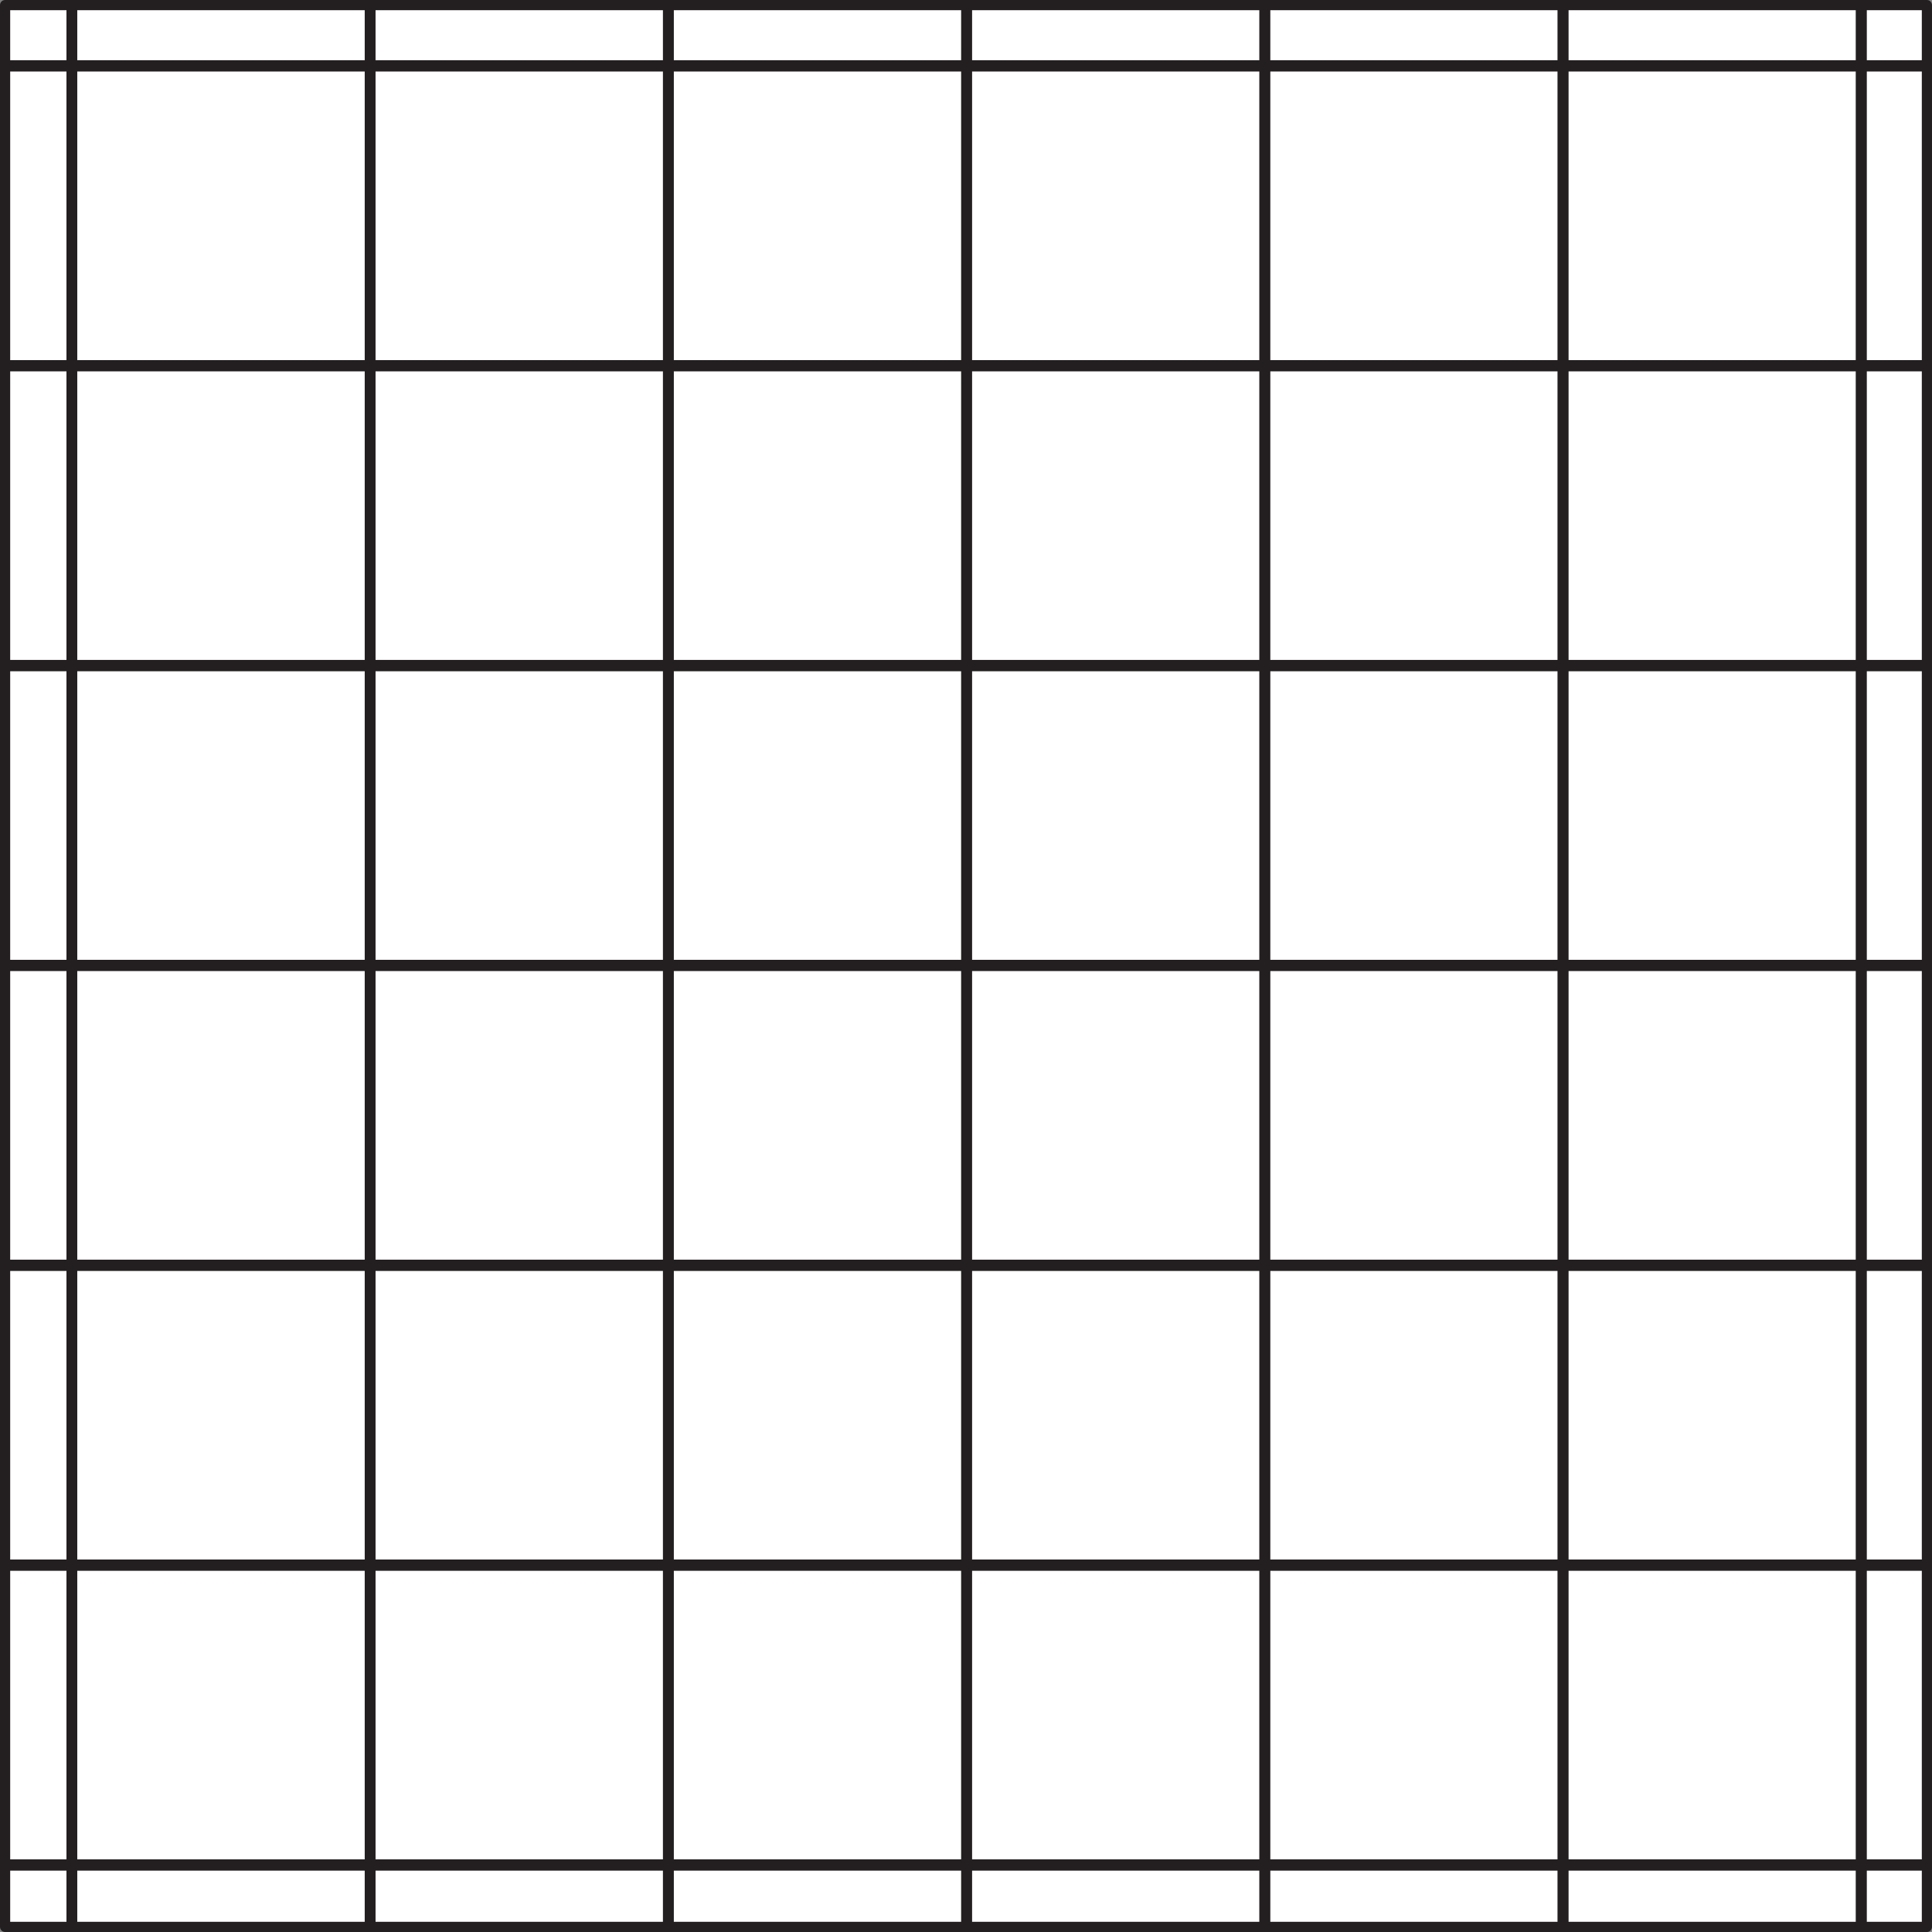
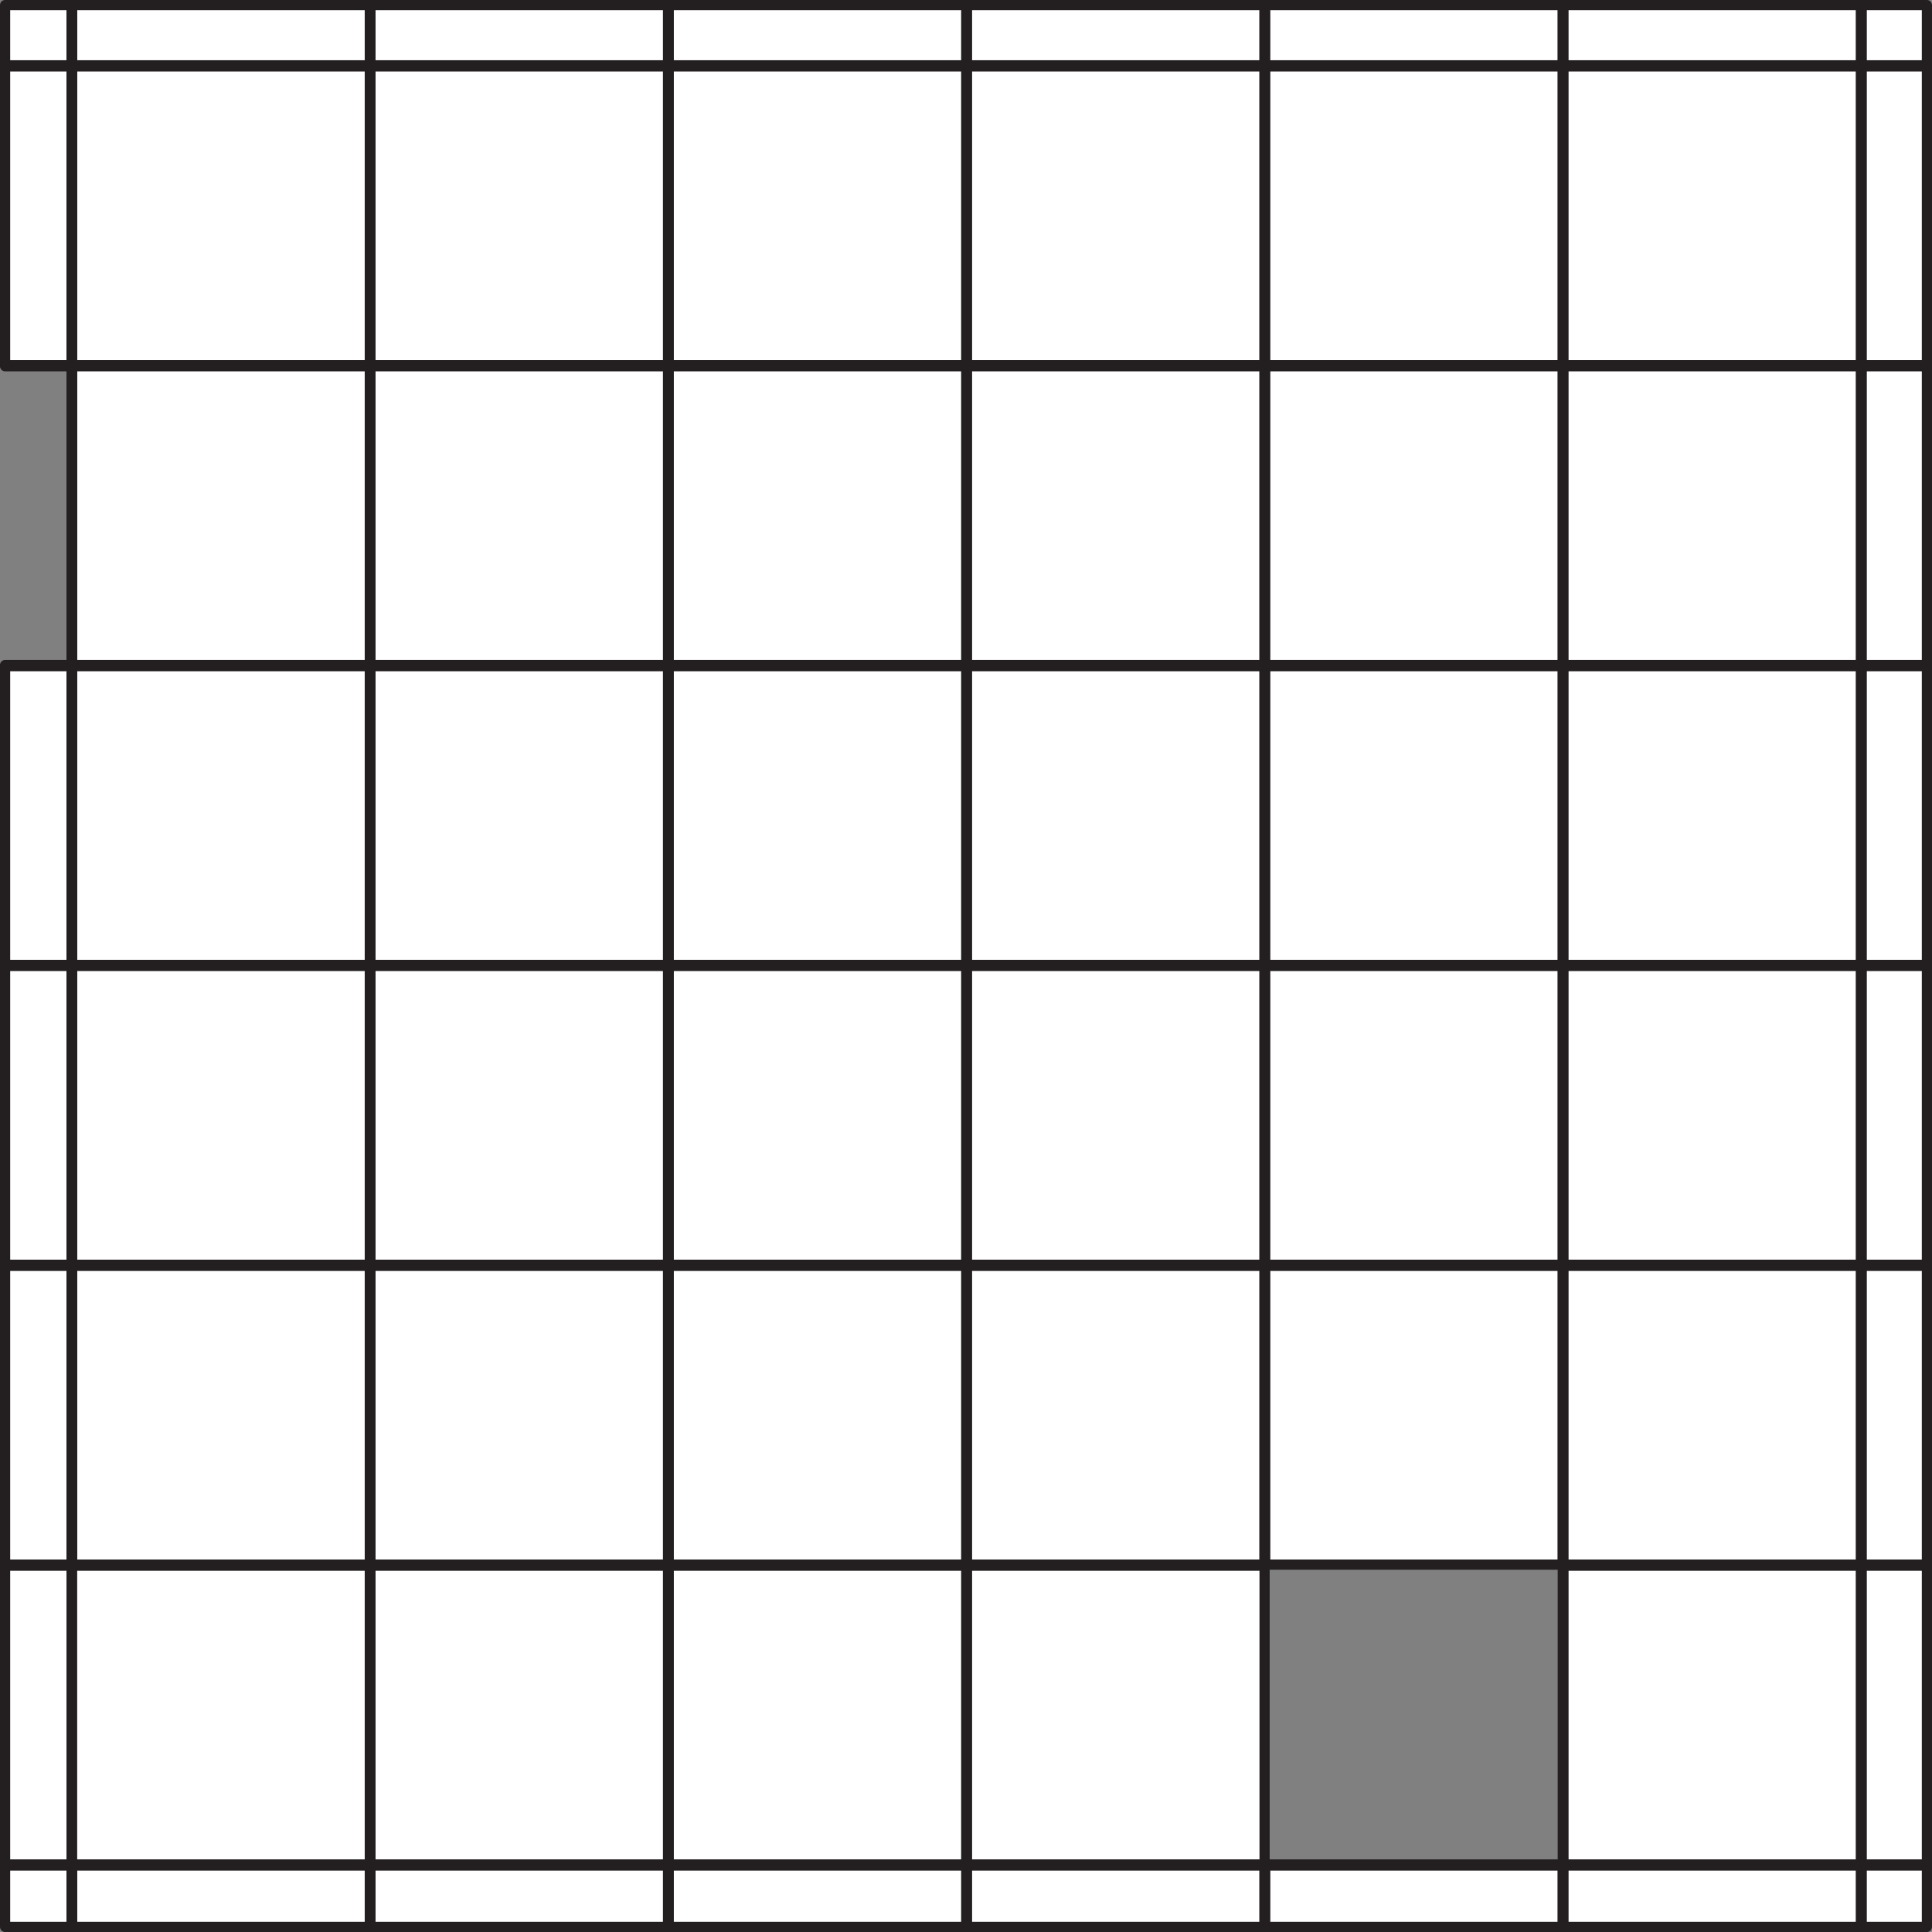
<svg xmlns="http://www.w3.org/2000/svg" id="Layer_2" data-name="Layer 2" viewBox="0 0 379.47 379.47">
  <rect x="0" y="0" width="379.47" height="379.47" fill="#808080" stroke="none" />
  <defs>
    <style> .cls-1 { fill: #fff; stroke: #231f20; stroke-linecap: round; stroke-linejoin: round; stroke-width: 2px; } </style>
  </defs>
  <g id="geoceramica-pattern-1">
    <g>
      <polygon class="cls-1" points="365.53 130.62 307.05 130.62 306.95 130.62 248.47 130.62 248.37 130.62 189.9 130.62 189.8 130.62 131.32 130.62 131.22 130.62 72.74 130.62 72.64 130.62 14.16 130.62 14.06 130.62 1 130.62 1 130.84 14.06 130.84 14.16 130.84 72.64 130.84 72.74 130.84 131.22 130.84 131.32 130.84 189.8 130.84 189.9 130.84 248.37 130.84 248.47 130.84 306.95 130.84 307.05 130.84 365.53 130.84 365.63 130.84 378.47 130.84 378.47 130.62 365.63 130.62 365.53 130.62" />
      <polygon class="cls-1" points="365.53 189.52 307.05 189.52 306.95 189.52 248.47 189.52 248.37 189.52 189.9 189.52 189.8 189.52 131.32 189.52 131.22 189.52 72.74 189.52 72.64 189.52 14.16 189.52 14.06 189.52 1 189.52 1 189.73 14.06 189.73 14.16 189.73 72.64 189.73 72.74 189.73 131.22 189.73 131.32 189.73 189.8 189.73 189.9 189.73 248.37 189.73 248.47 189.73 306.95 189.73 307.05 189.73 365.53 189.73 365.63 189.73 378.47 189.73 378.47 189.52 365.63 189.52 365.53 189.52" />
      <polygon class="cls-1" points="365.63 12.83 365.53 12.83 307.05 12.83 306.95 12.83 248.47 12.83 248.37 12.83 189.9 12.83 189.8 12.83 131.32 12.83 131.22 12.83 72.74 12.83 72.64 12.83 14.16 12.83 14.06 12.83 1 12.83 1 13.05 14.06 13.05 14.16 13.05 72.64 13.05 72.74 13.05 131.22 13.05 131.32 13.05 189.8 13.05 189.9 13.05 248.37 13.05 248.47 13.05 306.95 13.05 307.05 13.05 365.53 13.05 365.63 13.05 378.47 13.05 378.47 12.83 365.63 12.83" />
      <polygon class="cls-1" points="365.53 71.73 307.05 71.73 306.95 71.73 248.47 71.73 248.37 71.73 189.9 71.73 189.8 71.73 131.32 71.73 131.22 71.73 72.74 71.73 72.64 71.73 14.16 71.73 14.06 71.73 1 71.73 1 71.94 14.06 71.94 14.16 71.94 72.64 71.94 72.74 71.94 131.22 71.94 131.32 71.94 189.8 71.94 189.9 71.94 248.37 71.94 248.47 71.94 306.95 71.94 307.05 71.94 365.53 71.94 365.63 71.94 378.47 71.94 378.47 71.73 365.63 71.73 365.53 71.73" />
-       <polygon class="cls-1" points="365.53 307.31 307.05 307.31 306.95 307.31 248.47 307.31 248.37 307.31 189.9 307.31 189.8 307.31 131.32 307.31 131.22 307.31 72.74 307.31 72.64 307.31 14.16 307.31 14.06 307.31 1 307.31 1 307.52 14.06 307.52 14.16 307.52 72.64 307.52 72.74 307.52 131.22 307.52 131.32 307.52 189.8 307.52 189.9 307.52 248.37 307.52 248.47 307.52 306.95 307.52 307.05 307.52 365.53 307.52 365.63 307.52 378.47 307.52 378.47 307.31 365.63 307.31 365.53 307.31" />
      <polygon class="cls-1" points="365.53 248.41 307.05 248.41 306.95 248.41 248.47 248.41 248.37 248.41 189.9 248.41 189.8 248.41 131.32 248.41 131.22 248.41 72.74 248.41 72.64 248.41 14.16 248.41 14.06 248.41 1 248.41 1 248.63 14.06 248.63 14.16 248.63 72.64 248.63 72.74 248.63 131.22 248.63 131.32 248.63 189.8 248.63 189.9 248.63 248.37 248.63 248.47 248.63 306.95 248.63 307.05 248.63 365.53 248.63 365.63 248.63 378.47 248.63 378.47 248.41 365.63 248.41 365.53 248.41" />
      <polygon class="cls-1" points="365.53 366.2 307.05 366.2 306.95 366.2 248.47 366.2 248.37 366.2 189.9 366.2 189.8 366.2 131.32 366.2 131.22 366.2 72.74 366.2 72.64 366.2 14.16 366.2 14.06 366.2 1 366.2 1 366.42 14.06 366.42 14.16 366.42 72.64 366.42 72.74 366.42 131.22 366.42 131.32 366.42 189.8 366.42 189.9 366.42 248.37 366.42 248.47 366.42 306.95 366.42 307.05 366.42 365.53 366.42 365.63 366.42 378.47 366.42 378.47 366.2 365.63 366.2 365.53 366.2" />
      <rect class="cls-1" x="1" y="1" width="13.06" height="11.83" />
      <rect class="cls-1" x="14.16" y="1" width="58.48" height="11.83" />
      <rect class="cls-1" x="14.06" y="1" width=".1" height="11.83" />
      <rect class="cls-1" x="72.74" y="1" width="58.48" height="11.83" />
      <rect class="cls-1" x="72.64" y="1" width=".1" height="11.83" />
      <rect class="cls-1" x="131.32" y="1" width="58.48" height="11.83" />
      <rect class="cls-1" x="131.22" y="1" width=".1" height="11.83" />
      <rect class="cls-1" x="189.9" y="1" width="58.48" height="11.83" />
      <rect class="cls-1" x="189.8" y="1" width=".1" height="11.83" />
      <rect class="cls-1" x="248.47" y="1" width="58.48" height="11.83" />
      <rect class="cls-1" x="248.37" y="1" width=".1" height="11.83" />
      <rect class="cls-1" x="307.05" y="1" width="58.48" height="11.83" />
      <rect class="cls-1" x="306.95" y="1" width=".1" height="11.83" />
      <rect class="cls-1" x="365.63" y="1" width="12.84" height="11.83" />
      <rect class="cls-1" x="365.53" y="1" width=".1" height="11.83" />
      <rect class="cls-1" x="1" y="13.05" width="13.06" height="58.68" />
      <rect class="cls-1" x="14.16" y="13.05" width="58.48" height="58.68" />
      <rect class="cls-1" x="14.06" y="13.05" width=".1" height="58.68" />
      <rect class="cls-1" x="72.74" y="13.05" width="58.48" height="58.68" />
      <rect class="cls-1" x="72.64" y="13.05" width=".1" height="58.68" />
      <rect class="cls-1" x="131.32" y="13.05" width="58.48" height="58.68" />
      <rect class="cls-1" x="131.22" y="13.05" width=".1" height="58.68" />
      <rect class="cls-1" x="189.9" y="13.05" width="58.48" height="58.68" />
      <rect class="cls-1" x="189.8" y="13.05" width=".1" height="58.68" />
      <rect class="cls-1" x="248.47" y="13.05" width="58.48" height="58.68" />
      <rect class="cls-1" x="248.37" y="13.05" width=".1" height="58.68" />
      <rect class="cls-1" x="307.05" y="13.05" width="58.48" height="58.68" />
      <rect class="cls-1" x="306.95" y="13.05" width=".1" height="58.68" />
      <rect class="cls-1" x="365.63" y="13.05" width="12.84" height="58.68" />
      <rect class="cls-1" x="365.53" y="13.05" width=".1" height="58.68" />
-       <rect class="cls-1" x="1" y="71.94" width="13.06" height="58.68" />
      <rect class="cls-1" x="14.16" y="71.94" width="58.48" height="58.68" />
      <rect class="cls-1" x="14.06" y="71.94" width=".1" height="58.68" />
      <rect class="cls-1" x="72.74" y="71.94" width="58.48" height="58.68" />
      <rect class="cls-1" x="72.64" y="71.94" width=".1" height="58.68" />
      <rect class="cls-1" x="131.32" y="71.94" width="58.48" height="58.68" />
      <rect class="cls-1" x="131.22" y="71.94" width=".1" height="58.68" />
      <rect class="cls-1" x="189.9" y="71.94" width="58.48" height="58.68" />
      <rect class="cls-1" x="189.8" y="71.94" width=".1" height="58.68" />
      <rect class="cls-1" x="248.47" y="71.94" width="58.48" height="58.68" />
      <rect class="cls-1" x="248.37" y="71.94" width=".1" height="58.68" />
      <rect class="cls-1" x="307.05" y="71.94" width="58.48" height="58.68" />
      <rect class="cls-1" x="306.95" y="71.94" width=".1" height="58.68" />
      <rect class="cls-1" x="365.63" y="71.94" width="12.84" height="58.68" />
      <rect class="cls-1" x="365.53" y="71.94" width=".1" height="58.68" />
      <rect class="cls-1" x="1" y="130.84" width="13.06" height="58.68" />
      <rect class="cls-1" x="14.16" y="130.84" width="58.48" height="58.68" />
      <rect class="cls-1" x="14.06" y="130.84" width=".1" height="58.68" />
      <rect class="cls-1" x="72.74" y="130.84" width="58.48" height="58.68" />
      <rect class="cls-1" x="72.64" y="130.84" width=".1" height="58.68" />
      <rect class="cls-1" x="131.32" y="130.84" width="58.48" height="58.68" />
      <rect class="cls-1" x="131.22" y="130.84" width=".1" height="58.68" />
      <rect class="cls-1" x="189.9" y="130.84" width="58.48" height="58.68" />
      <rect class="cls-1" x="189.8" y="130.84" width=".1" height="58.68" />
      <rect class="cls-1" x="248.47" y="130.84" width="58.48" height="58.68" />
      <rect class="cls-1" x="248.37" y="130.84" width=".1" height="58.68" />
      <rect class="cls-1" x="307.05" y="130.84" width="58.48" height="58.68" />
      <rect class="cls-1" x="306.95" y="130.84" width=".1" height="58.68" />
      <rect class="cls-1" x="365.63" y="130.84" width="12.84" height="58.68" />
      <rect class="cls-1" x="365.53" y="130.84" width=".1" height="58.68" />
      <rect class="cls-1" x="1" y="189.73" width="13.06" height="58.68" />
      <rect class="cls-1" x="14.16" y="189.73" width="58.48" height="58.68" />
      <rect class="cls-1" x="14.06" y="189.73" width=".1" height="58.68" />
      <rect class="cls-1" x="72.74" y="189.73" width="58.48" height="58.68" />
      <rect class="cls-1" x="72.64" y="189.73" width=".1" height="58.68" />
      <rect class="cls-1" x="131.32" y="189.73" width="58.48" height="58.68" />
      <rect class="cls-1" x="131.22" y="189.73" width=".1" height="58.68" />
      <rect class="cls-1" x="189.9" y="189.73" width="58.48" height="58.68" />
      <rect class="cls-1" x="189.8" y="189.73" width=".1" height="58.68" />
      <rect class="cls-1" x="248.47" y="189.73" width="58.48" height="58.68" />
      <rect class="cls-1" x="248.37" y="189.73" width=".1" height="58.68" />
      <rect class="cls-1" x="307.05" y="189.73" width="58.48" height="58.68" />
      <rect class="cls-1" x="306.95" y="189.73" width=".1" height="58.68" />
      <rect class="cls-1" x="365.63" y="189.73" width="12.84" height="58.68" />
      <rect class="cls-1" x="365.53" y="189.73" width=".1" height="58.68" />
      <rect class="cls-1" x="1" y="248.63" width="13.06" height="58.68" />
      <rect class="cls-1" x="14.16" y="248.63" width="58.48" height="58.68" />
      <rect class="cls-1" x="14.06" y="248.63" width=".1" height="58.68" />
      <rect class="cls-1" x="72.74" y="248.63" width="58.48" height="58.68" />
      <rect class="cls-1" x="72.64" y="248.63" width=".1" height="58.68" />
      <rect class="cls-1" x="131.32" y="248.63" width="58.48" height="58.68" />
      <rect class="cls-1" x="131.22" y="248.63" width=".1" height="58.68" />
      <rect class="cls-1" x="189.9" y="248.63" width="58.48" height="58.68" />
      <rect class="cls-1" x="189.8" y="248.63" width=".1" height="58.68" />
      <rect class="cls-1" x="248.47" y="248.63" width="58.48" height="58.68" />
      <rect class="cls-1" x="248.37" y="248.63" width=".1" height="58.68" />
      <rect class="cls-1" x="307.05" y="248.63" width="58.48" height="58.68" />
      <rect class="cls-1" x="306.95" y="248.63" width=".1" height="58.68" />
      <rect class="cls-1" x="365.63" y="248.63" width="12.84" height="58.68" />
      <rect class="cls-1" x="365.53" y="248.63" width=".1" height="58.68" />
      <rect class="cls-1" x="1" y="307.52" width="13.06" height="58.68" />
      <rect class="cls-1" x="14.16" y="307.52" width="58.48" height="58.68" />
-       <rect class="cls-1" x="14.06" y="307.52" width=".1" height="58.68" />
      <rect class="cls-1" x="72.74" y="307.52" width="58.48" height="58.68" />
      <rect class="cls-1" x="72.64" y="307.52" width=".1" height="58.68" />
      <rect class="cls-1" x="131.32" y="307.52" width="58.48" height="58.68" />
      <rect class="cls-1" x="131.22" y="307.52" width=".1" height="58.68" />
      <rect class="cls-1" x="189.9" y="307.52" width="58.48" height="58.68" />
      <rect class="cls-1" x="189.8" y="307.52" width=".1" height="58.68" />
-       <rect class="cls-1" x="248.47" y="307.52" width="58.48" height="58.68" />
-       <rect class="cls-1" x="248.37" y="307.52" width=".1" height="58.68" />
      <rect class="cls-1" x="307.05" y="307.52" width="58.48" height="58.68" />
      <rect class="cls-1" x="306.95" y="307.52" width=".1" height="58.68" />
      <rect class="cls-1" x="365.63" y="307.52" width="12.84" height="58.68" />
      <rect class="cls-1" x="365.53" y="307.52" width=".1" height="58.68" />
      <rect class="cls-1" x="1" y="366.42" width="13.06" height="12.05" />
      <rect class="cls-1" x="14.16" y="366.42" width="58.48" height="12.05" />
      <rect class="cls-1" x="14.06" y="366.42" width=".1" height="12.05" />
      <rect class="cls-1" x="72.74" y="366.42" width="58.48" height="12.05" />
      <rect class="cls-1" x="72.64" y="366.42" width=".1" height="12.05" />
      <rect class="cls-1" x="131.32" y="366.42" width="58.48" height="12.05" />
      <rect class="cls-1" x="131.22" y="366.42" width=".1" height="12.05" />
      <rect class="cls-1" x="189.9" y="366.42" width="58.48" height="12.05" />
      <rect class="cls-1" x="189.8" y="366.42" width=".1" height="12.05" />
      <rect class="cls-1" x="248.47" y="366.42" width="58.48" height="12.05" />
      <rect class="cls-1" x="248.37" y="366.42" width=".1" height="12.05" />
      <rect class="cls-1" x="307.05" y="366.42" width="58.48" height="12.05" />
      <rect class="cls-1" x="306.95" y="366.42" width=".1" height="12.05" />
      <rect class="cls-1" x="365.63" y="366.42" width="12.84" height="12.05" />
      <rect class="cls-1" x="365.53" y="366.42" width=".1" height="12.05" />
    </g>
  </g>
</svg>